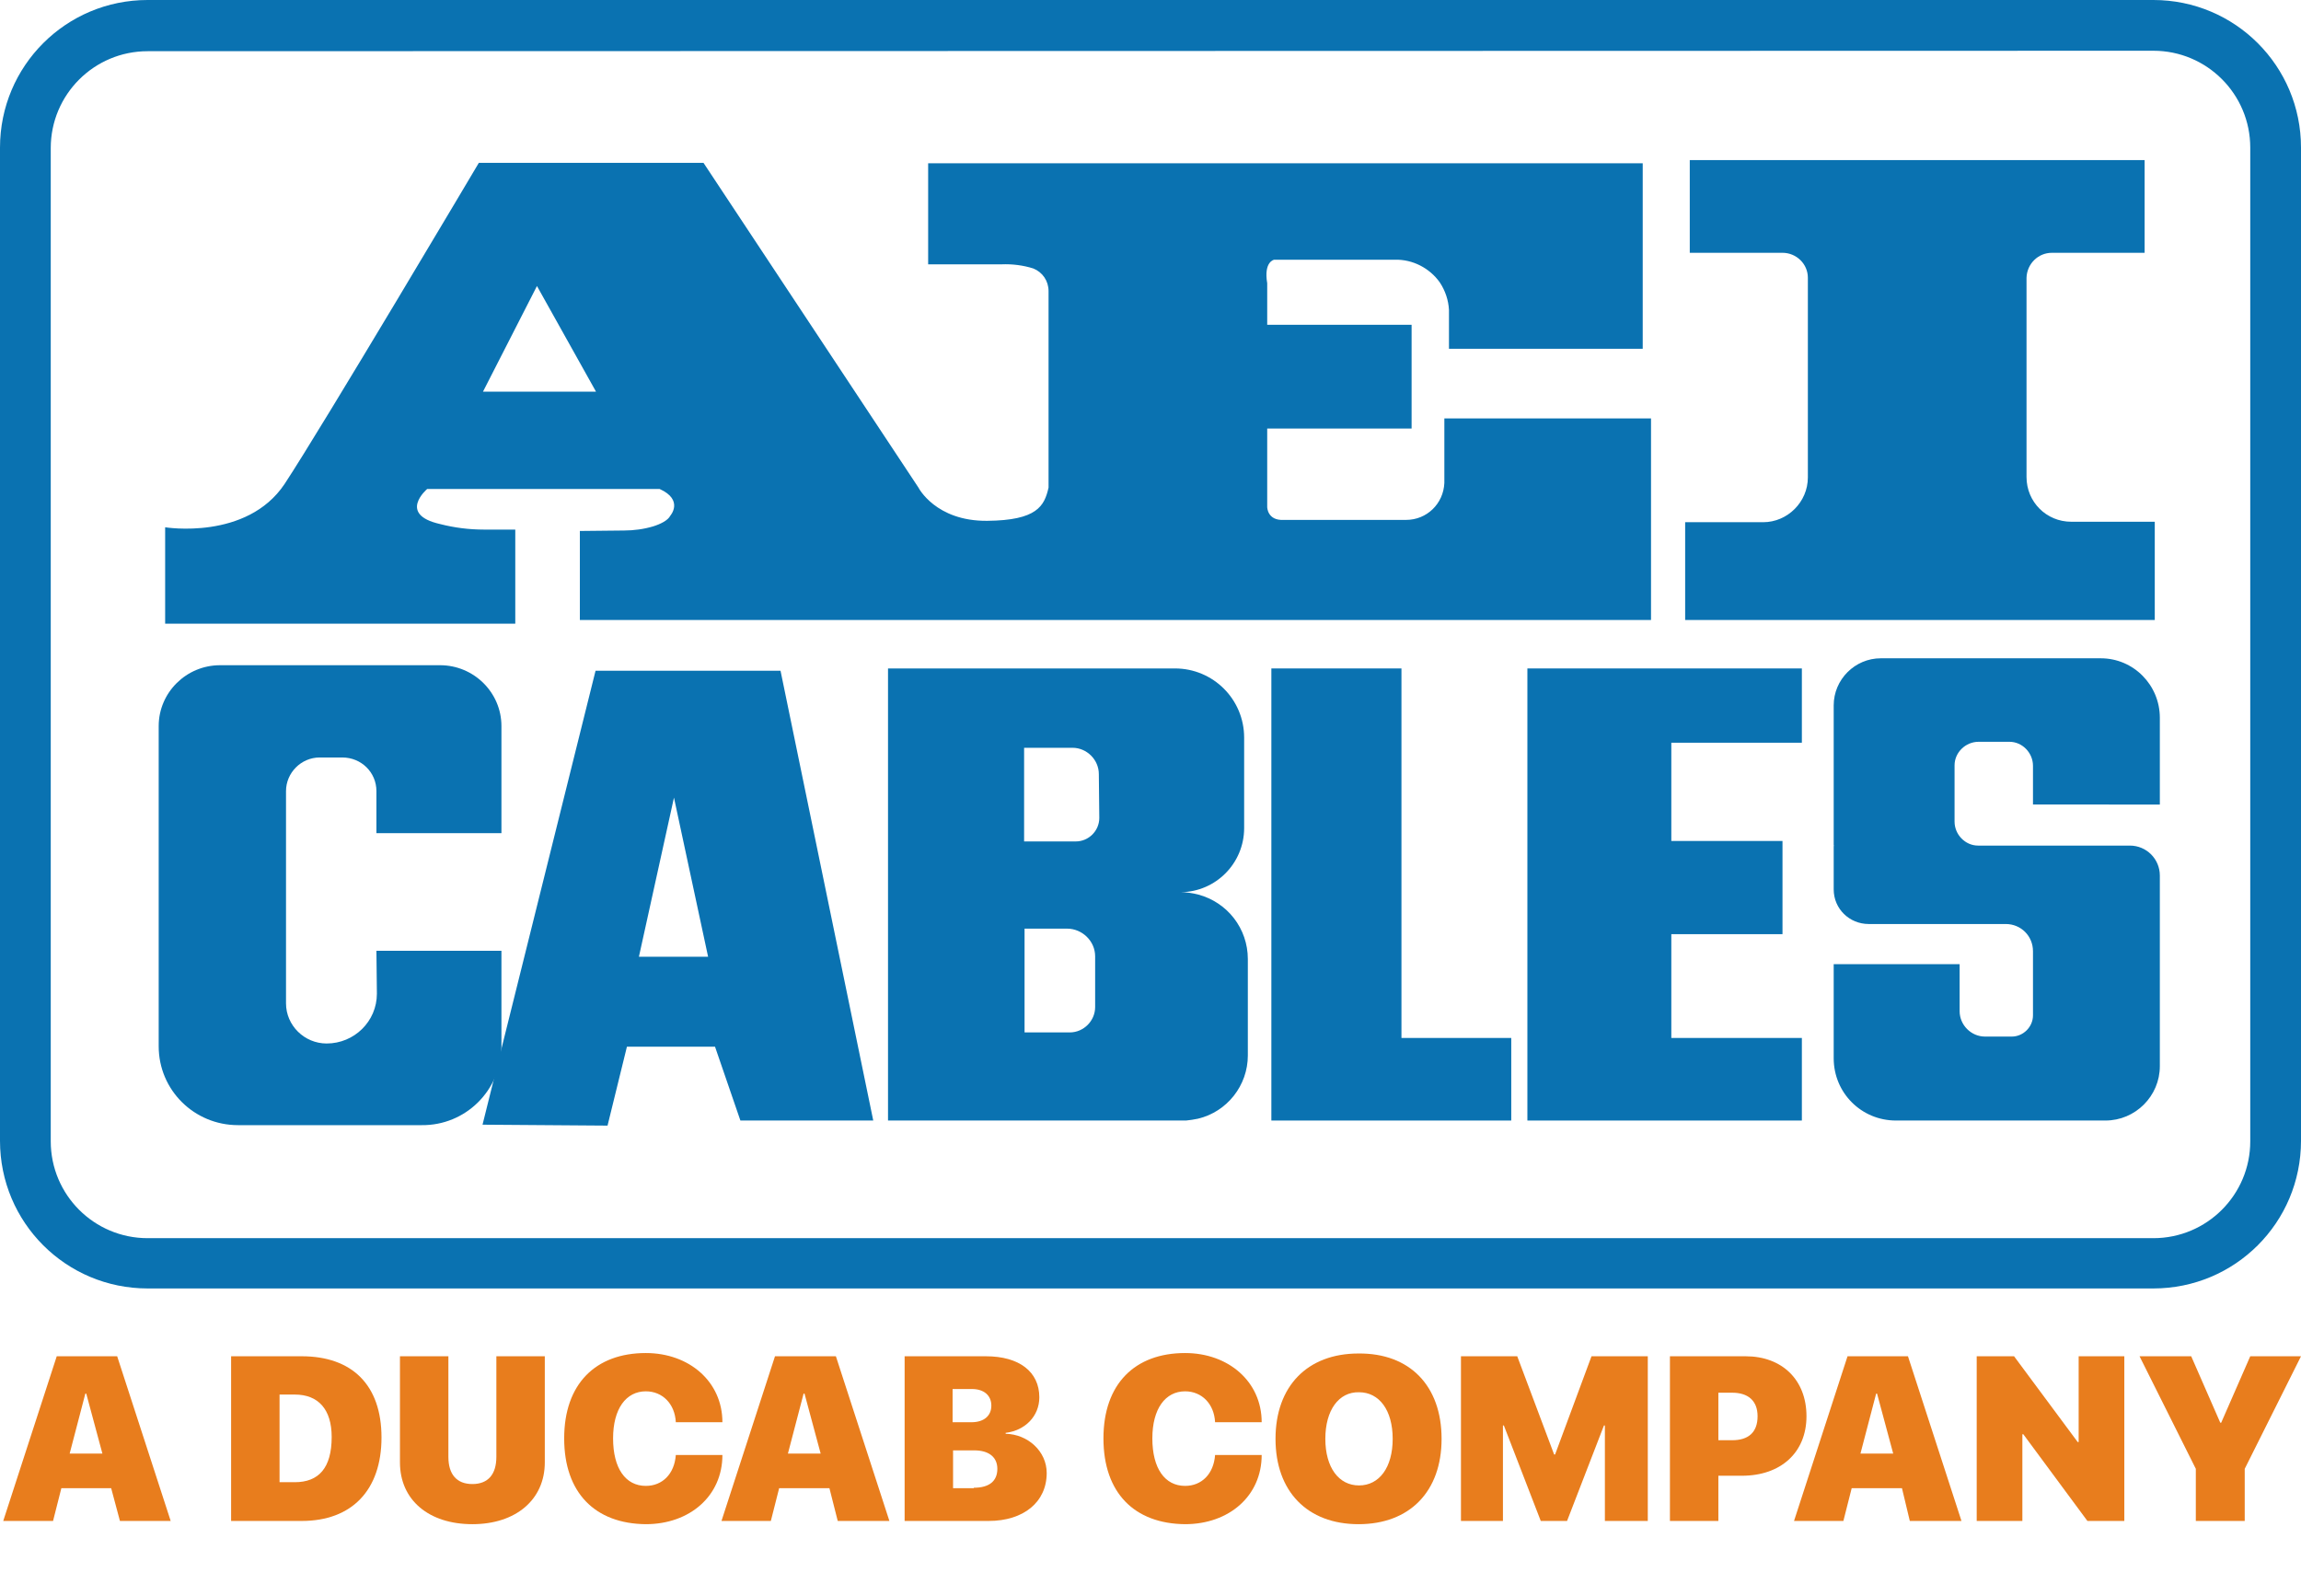
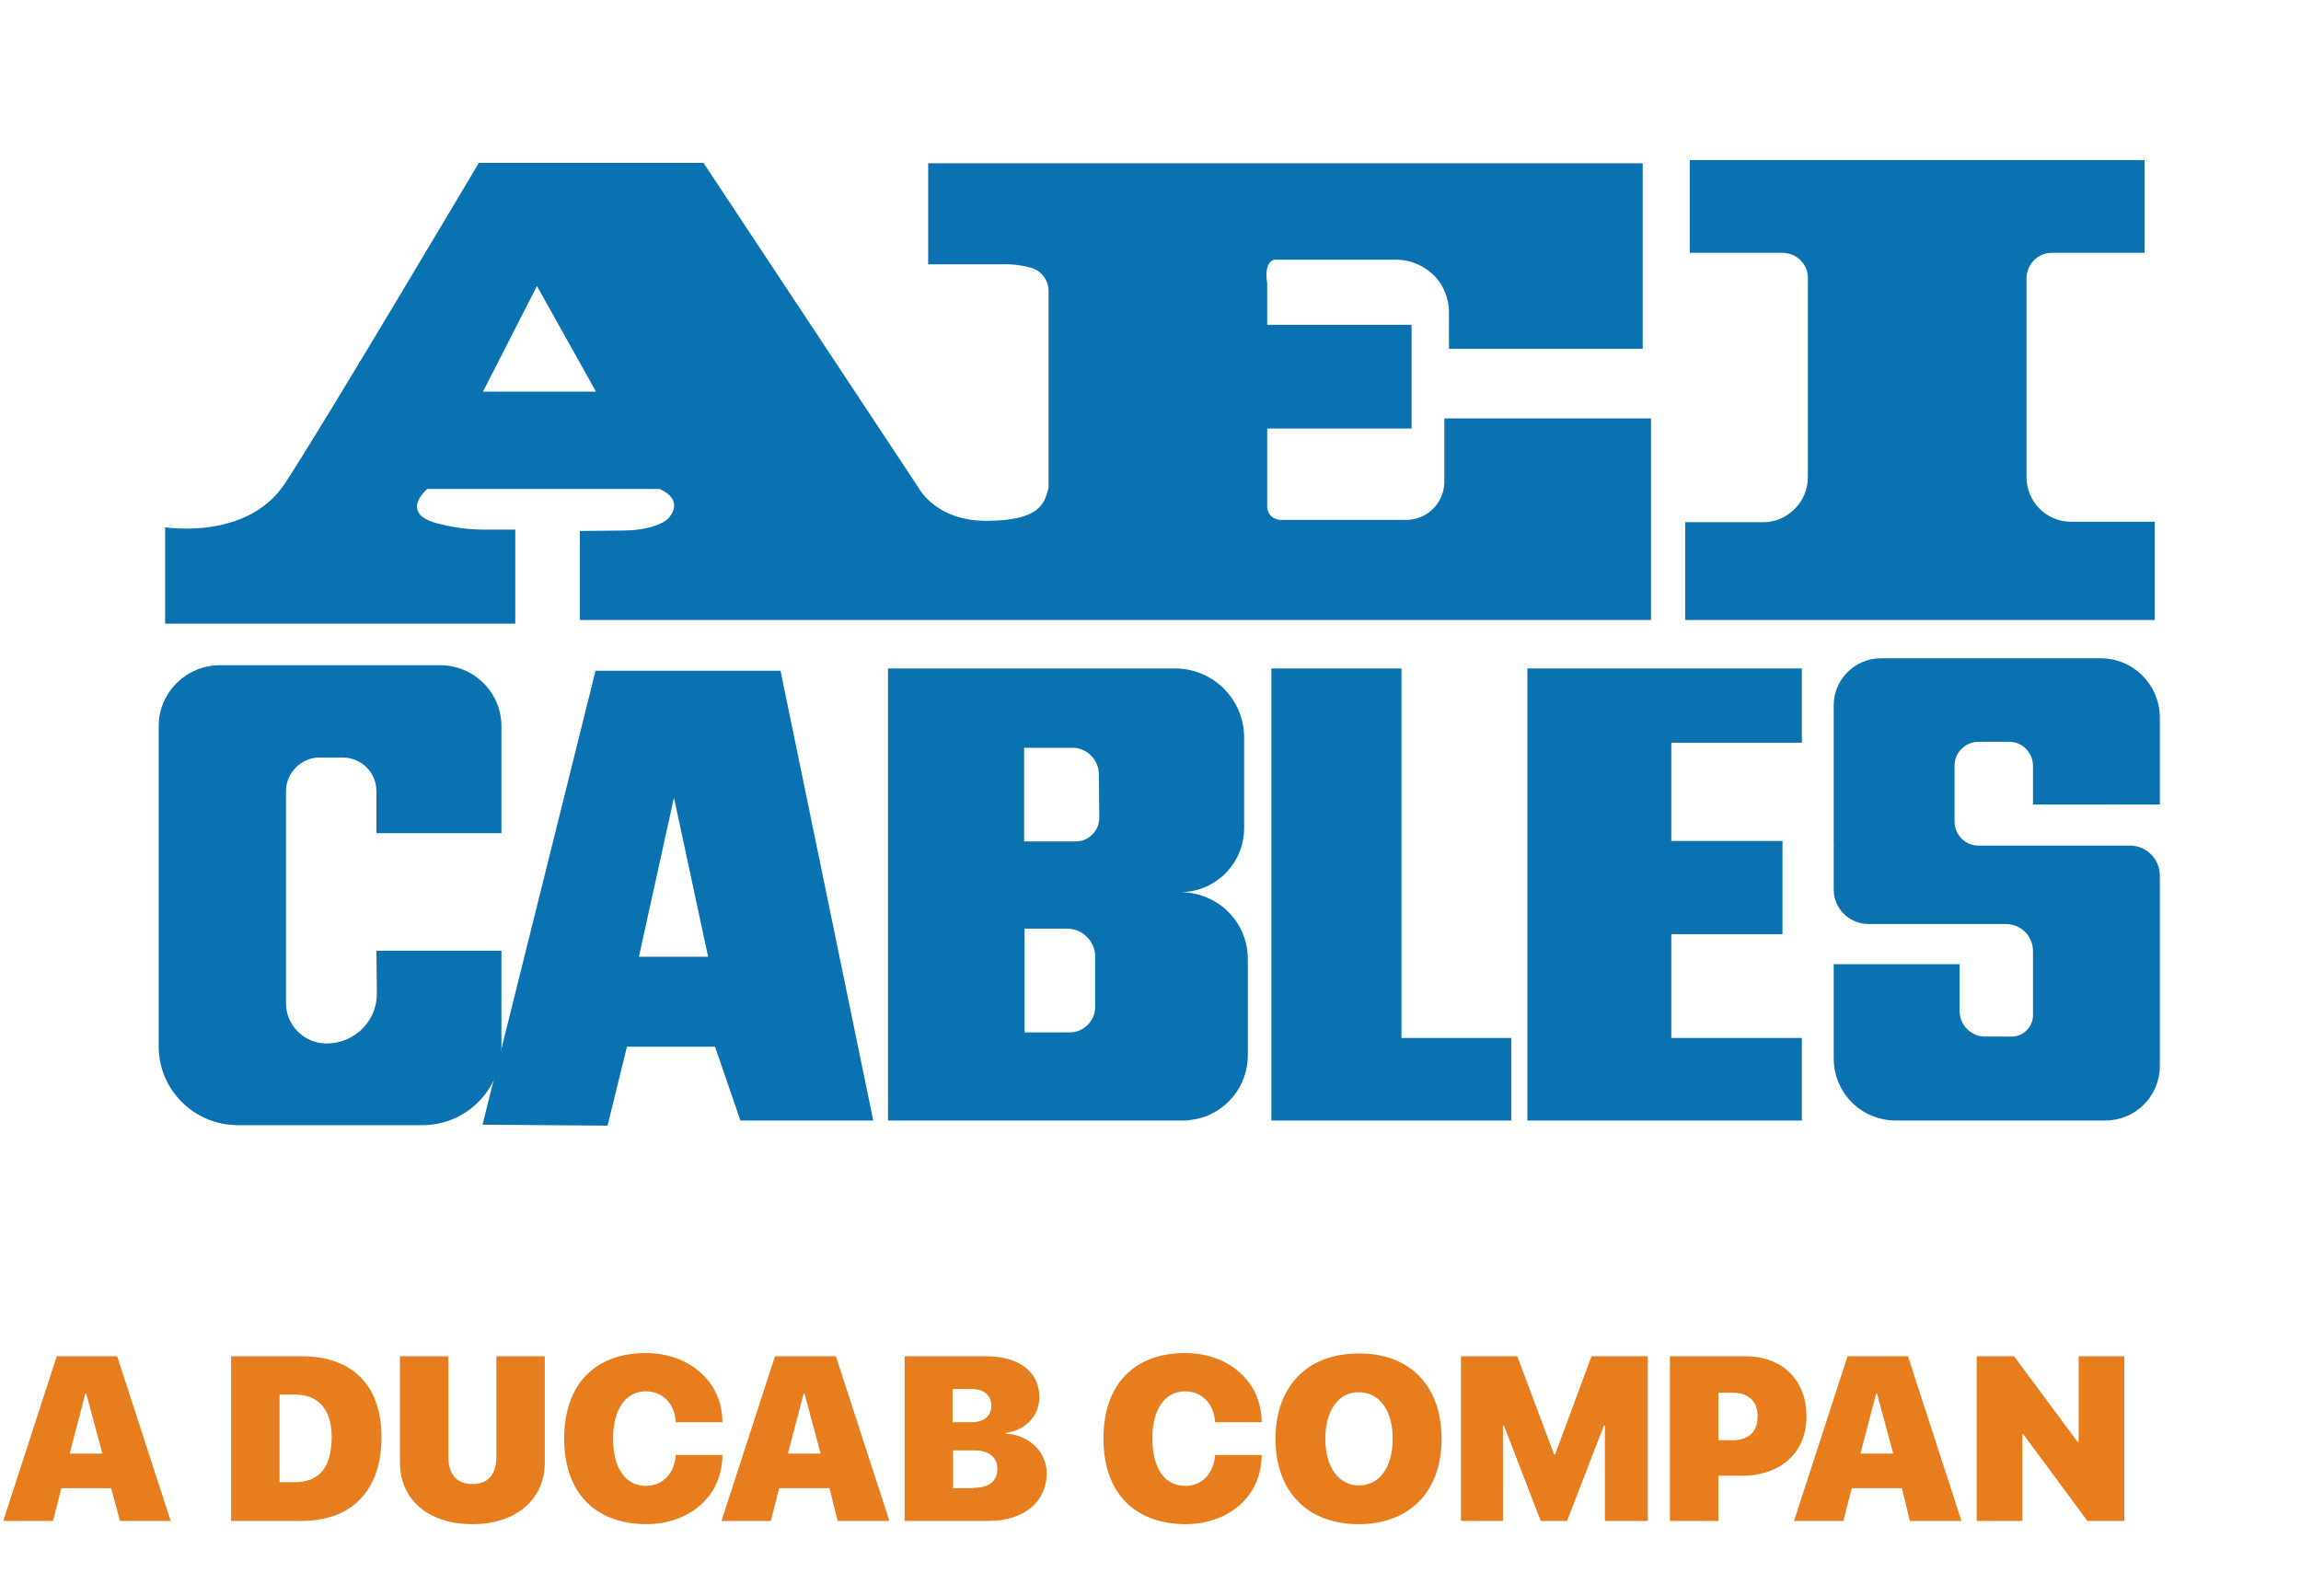
<svg xmlns="http://www.w3.org/2000/svg" version="1.1" id="Layer_1" x="0px" y="0px" viewBox="0 0 498.8 346" style="enable-background:new 0 0 498.8 346;" xml:space="preserve">
  <style type="text/css">
	.st0{fill:#0A72B1;}
	.st1{fill:none;}
	.st2{fill:#E87D1D;}
</style>
  <g id="Layer_2_1_">
    <g id="Layer_1-2">
-       <path class="st0" d="M466.8,279.3H32c-17.7,0-32-14.3-32-32V32C0,14.3,14.3,0,32,0h434.8c17.7,0,32,14.3,32,32v215.3    C498.8,265,484.5,279.3,466.8,279.3z M32,11.1c-11.6,0-21,9.4-21,21v215.3c0,11.6,9.4,21,21,21h434.8c11.6,0,21-9.4,21-21l0,0V32    c0-11.6-9.4-21-21-21L32,11.1z" />
      <path class="st0" d="M313.1,90.7v14c-0.2,4.5-3.8,8-8.3,8h-26.5c-3.6,0.2-3.6-2.8-3.6-2.8v-17H306V70.4h-31.3v-9    c-0.8-4.7,1.5-5.1,1.5-5.1h26.2c3.8-0.1,7.5,1.8,9.7,4.9c1.2,1.8,1.9,3.9,2,6v8.4h42V35.4H201.2v21.9h15.9    c2.3-0.1,4.7,0.2,6.9,0.9c2,0.8,3.3,2.7,3.3,4.9v42.6c-0.9,4-2.5,7.1-13.3,7.2c-11.2,0.1-14.9-7.2-14.9-7.2l-46.6-70.4h-48.7    c0,0-33.8,57-42.1,69.6c-8.2,12.3-25.9,9.4-25.9,9.4v20.9h75.9v-20.4h-6.8c-3.2,0-6.4-0.4-9.5-1.2l0,0c-9.3-2.1-2.8-7.6-2.8-7.6    H143c5.3,2.4,2.3,5.8,2.3,5.8c-0.5,1-2.1,1.8-3.7,2.3c-2,0.6-4.2,0.9-6.3,0.9l-9.6,0.1v19.3h232.2V90.7H313.1z M104.7,84.9    L116.4,62l12.8,22.9H104.7z" />
      <path class="st0" d="M467.1,113.1v21.3H365.3v-21.2h16.9c5.3,0,9.7-4.4,9.7-9.7V60.2c0-3-2.5-5.4-5.5-5.4h-20.1V34.7h98.6v20.1    h-20.1c-3,0-5.4,2.4-5.5,5.4v43.2c0,5.4,4.3,9.7,9.7,9.7C449,113.1,467.1,113.1,467.1,113.1z" />
      <path class="st1" d="M74.3,164.4h-4.8c-4.1,0-7.4,3.3-7.4,7.4l0,0l0,0v46.5c0,4.9,3.9,8.8,8.8,8.8c6,0,10.9-4.9,10.9-10.9v-9.3    h-5.6V181h5.6v-9.2C81.7,167.7,78.4,164.4,74.3,164.4z" />
      <path class="st0" d="M81.7,215.4c0,6-4.9,10.8-10.9,10.8l0,0l0,0c-4.8,0-8.8-3.9-8.8-8.7l0,0v-46c0-4,3.3-7.3,7.3-7.3h0.1h4.8    c4.1,0,7.4,3.2,7.4,7.3l0,0v9.1h27.1v-23.2c0-7.3-6-13.2-13.3-13.2H47.7c-7.3,0-13.3,5.9-13.3,13.2l0,0v69.4    c0,9.5,7.7,17.1,17.2,17.1h0.1h39.7c9.5,0.1,17.2-7.5,17.3-17v-0.1l0,0v-20.7H81.6L81.7,215.4L81.7,215.4z" />
      <path class="st0" d="M169.2,145.4h-40.1l-24.5,98.4l27.1,0.2l4.2-17.1H155l5.5,16h28.8L169.2,145.4z M138.5,207.4l7.6-34.5    l7.4,34.5H138.5z" />
      <path class="st0" d="M259.7,193.9c-1.2-0.3-2.5-0.5-3.7-0.5c7.6-0.1,13.7-6.3,13.7-13.9v-19.6c0-8.3-6.7-15-15-15l0,0h-62.2v98    h64.6c0.9-0.1,1.7-0.2,2.6-0.4c6.3-1.5,10.8-7.2,10.8-13.7v-20.9C270.5,201.3,266.1,195.6,259.7,193.9z M237.4,218.3    c0,3-2.5,5.5-5.5,5.5h-9.8v-22.5h9.2c3.3,0,6.1,2.7,6.1,6v0.1l0,0V218.3L237.4,218.3z M238.3,177.3c0,2.8-2.3,5.1-5.1,5.1H222    v-20.3h10.5c3.1,0,5.7,2.6,5.7,5.7l0,0L238.3,177.3L238.3,177.3z" />
      <polygon class="st0" points="303.8,225 303.8,144.9 275.6,144.9 275.6,242.9 289.7,242.9 303.8,242.9 327.6,242.9 327.6,225   " />
      <polygon class="st0" points="362.3,225 362.3,202.5 386.4,202.5 386.4,182.3 362.3,182.3 362.3,161 390.6,161 390.6,144.9     362.3,144.9 348.2,144.9 331.1,144.9 331.1,242.9 348.2,242.9 362.3,242.9 390.6,242.9 390.6,225   " />
      <path class="st0" d="M440.7,174.4V166c0-2.8-2.3-5.2-5.1-5.2h-0.1h-6.6c-2.8,0-5.2,2.3-5.2,5.1v0.1l0,0v12.1    c0,2.8,2.3,5.2,5.1,5.2h0.1h32.8c3.6,0,6.5,2.9,6.5,6.5l0,0v41.3c0,6.5-5.3,11.8-11.8,11.8H411c-7.5,0-13.5-6-13.5-13.5l0,0V209    h27.3v10.2c0,3,2.5,5.5,5.5,5.5h5.8c2.5,0,4.6-2.1,4.6-4.6v-13.9c0-3.3-2.6-5.9-5.9-5.9h-29.7c-4.2,0-7.6-3.3-7.6-7.5l0,0v-9.4    l0.2-0.1h-0.2v-30.4c0-5.6,4.6-10.2,10.2-10.2h47.7c7.1,0,12.8,5.8,12.8,12.9l0,0v18.8L440.7,174.4L440.7,174.4z" />
-       <polygon class="st0" points="397.7,183.3 397.5,183.4 397.5,183.3   " />
    </g>
  </g>
  <g>
    <path class="st2" d="M24.1,322.6H13.3l-1.8,7.1H0.7L12.3,294h13.1l11.6,35.7H26L24.1,322.6z M15.1,315.1h7.1l-3.5-13h-0.2   L15.1,315.1z" />
    <path class="st2" d="M65.4,294c10.9,0,17.3,6.2,17.3,17.6s-6.4,18.1-17.3,18.1H50.1V294L65.4,294L65.4,294z M60.6,321.3h3.3   c5.2,0,8-3.1,8-9.8c0-6-2.9-9.2-8-9.2h-3.3V321.3z" />
    <path class="st2" d="M97.2,315.8c0,3.8,1.8,5.9,5.2,5.9s5.2-2.1,5.2-5.9V294h10.5v23c0,8.1-6.3,13.4-15.7,13.4s-15.7-5.2-15.7-13.4   v-23h10.5V315.8z" />
    <path class="st2" d="M122.3,311.8c0-11.8,6.8-18.5,17.7-18.5c9.4,0,16.6,6.2,16.6,15h-10.1c-0.2-4-2.9-6.7-6.5-6.7   c-4.3,0-7.1,3.8-7.1,10.2c0,6.5,2.7,10.3,7.1,10.3c3.6,0,6.2-2.6,6.5-6.7h10.1c0,8.9-7.1,15-16.6,15   C129,330.3,122.3,323.6,122.3,311.8z" />
    <path class="st2" d="M179.8,322.6h-10.9l-1.8,7.1h-10.7L168,294h13.2l11.6,35.7h-11.2L179.8,322.6z M170.8,315.1h7.1l-3.5-13h-0.2   L170.8,315.1z" />
    <path class="st2" d="M196.1,329.7V294h17.6c7.3,0,11.6,3.4,11.6,8.9c0,4.1-3.1,7.2-7.3,7.7v0.2c4.8,0.1,8.9,3.8,8.9,8.5   c0,6.3-5,10.4-12.6,10.4L196.1,329.7L196.1,329.7z M206.6,308.3h4c2.7,0,4.3-1.4,4.3-3.6s-1.6-3.6-4.2-3.6h-4.2v7.2H206.6z    M211.1,322.5c3.3,0,5.1-1.4,5.1-4.1c0-2.5-1.8-4-5-4h-4.6v8.2h4.5V322.5z" />
    <path class="st2" d="M239.2,311.8c0-11.8,6.8-18.5,17.7-18.5c9.4,0,16.6,6.2,16.6,15h-10.1c-0.2-4-2.9-6.7-6.5-6.7   c-4.3,0-7.1,3.8-7.1,10.2c0,6.5,2.7,10.3,7.1,10.3c3.6,0,6.2-2.6,6.5-6.7h10.1c0,8.9-7.1,15-16.6,15   C245.9,330.3,239.2,323.6,239.2,311.8z" />
    <path class="st2" d="M312.5,311.9c0,11.4-6.9,18.5-18,18.5c-11.1,0-18-7.1-18-18.5s6.9-18.5,18-18.5   C305.6,293.3,312.5,300.4,312.5,311.9z M287.3,311.9c0,6.2,2.9,10.1,7.3,10.1s7.3-3.9,7.3-10.1c0-6.2-2.9-10.1-7.3-10.1   C290.2,301.7,287.3,305.7,287.3,311.9z" />
    <path class="st2" d="M347.9,329.7v-20.7h-0.2l-8,20.7H334l-8-20.7h-0.2v20.7h-9.1V294h12.2l8,21.3h0.2L345,294h12.2v35.7H347.9z" />
    <path class="st2" d="M378.4,294c7.9,0,13.2,5.1,13.2,13s-5.6,12.9-14,12.9h-5.1v9.8H362V294H378.4z M372.6,312.2h2.9   c3.5,0,5.5-1.7,5.5-5.2c0-3.4-2.1-5.1-5.5-5.1h-3v10.3H372.6z" />
    <path class="st2" d="M412.3,322.6h-10.9l-1.8,7.1h-10.7l11.6-35.7h13.1l11.6,35.7H414L412.3,322.6z M403.3,315.1h7.1l-3.5-13h-0.2   L403.3,315.1z" />
    <path class="st2" d="M428.5,329.7V294h8.1l13.8,18.6h0.2V294h9.9v35.7h-8l-13.9-18.8h-0.2v18.8H428.5z" />
-     <path class="st2" d="M476,329.7v-11.3L463.8,294H475l6.3,14.4h0.2l6.3-14.4h11l-12.2,24.4v11.3H476z" />
  </g>
</svg>